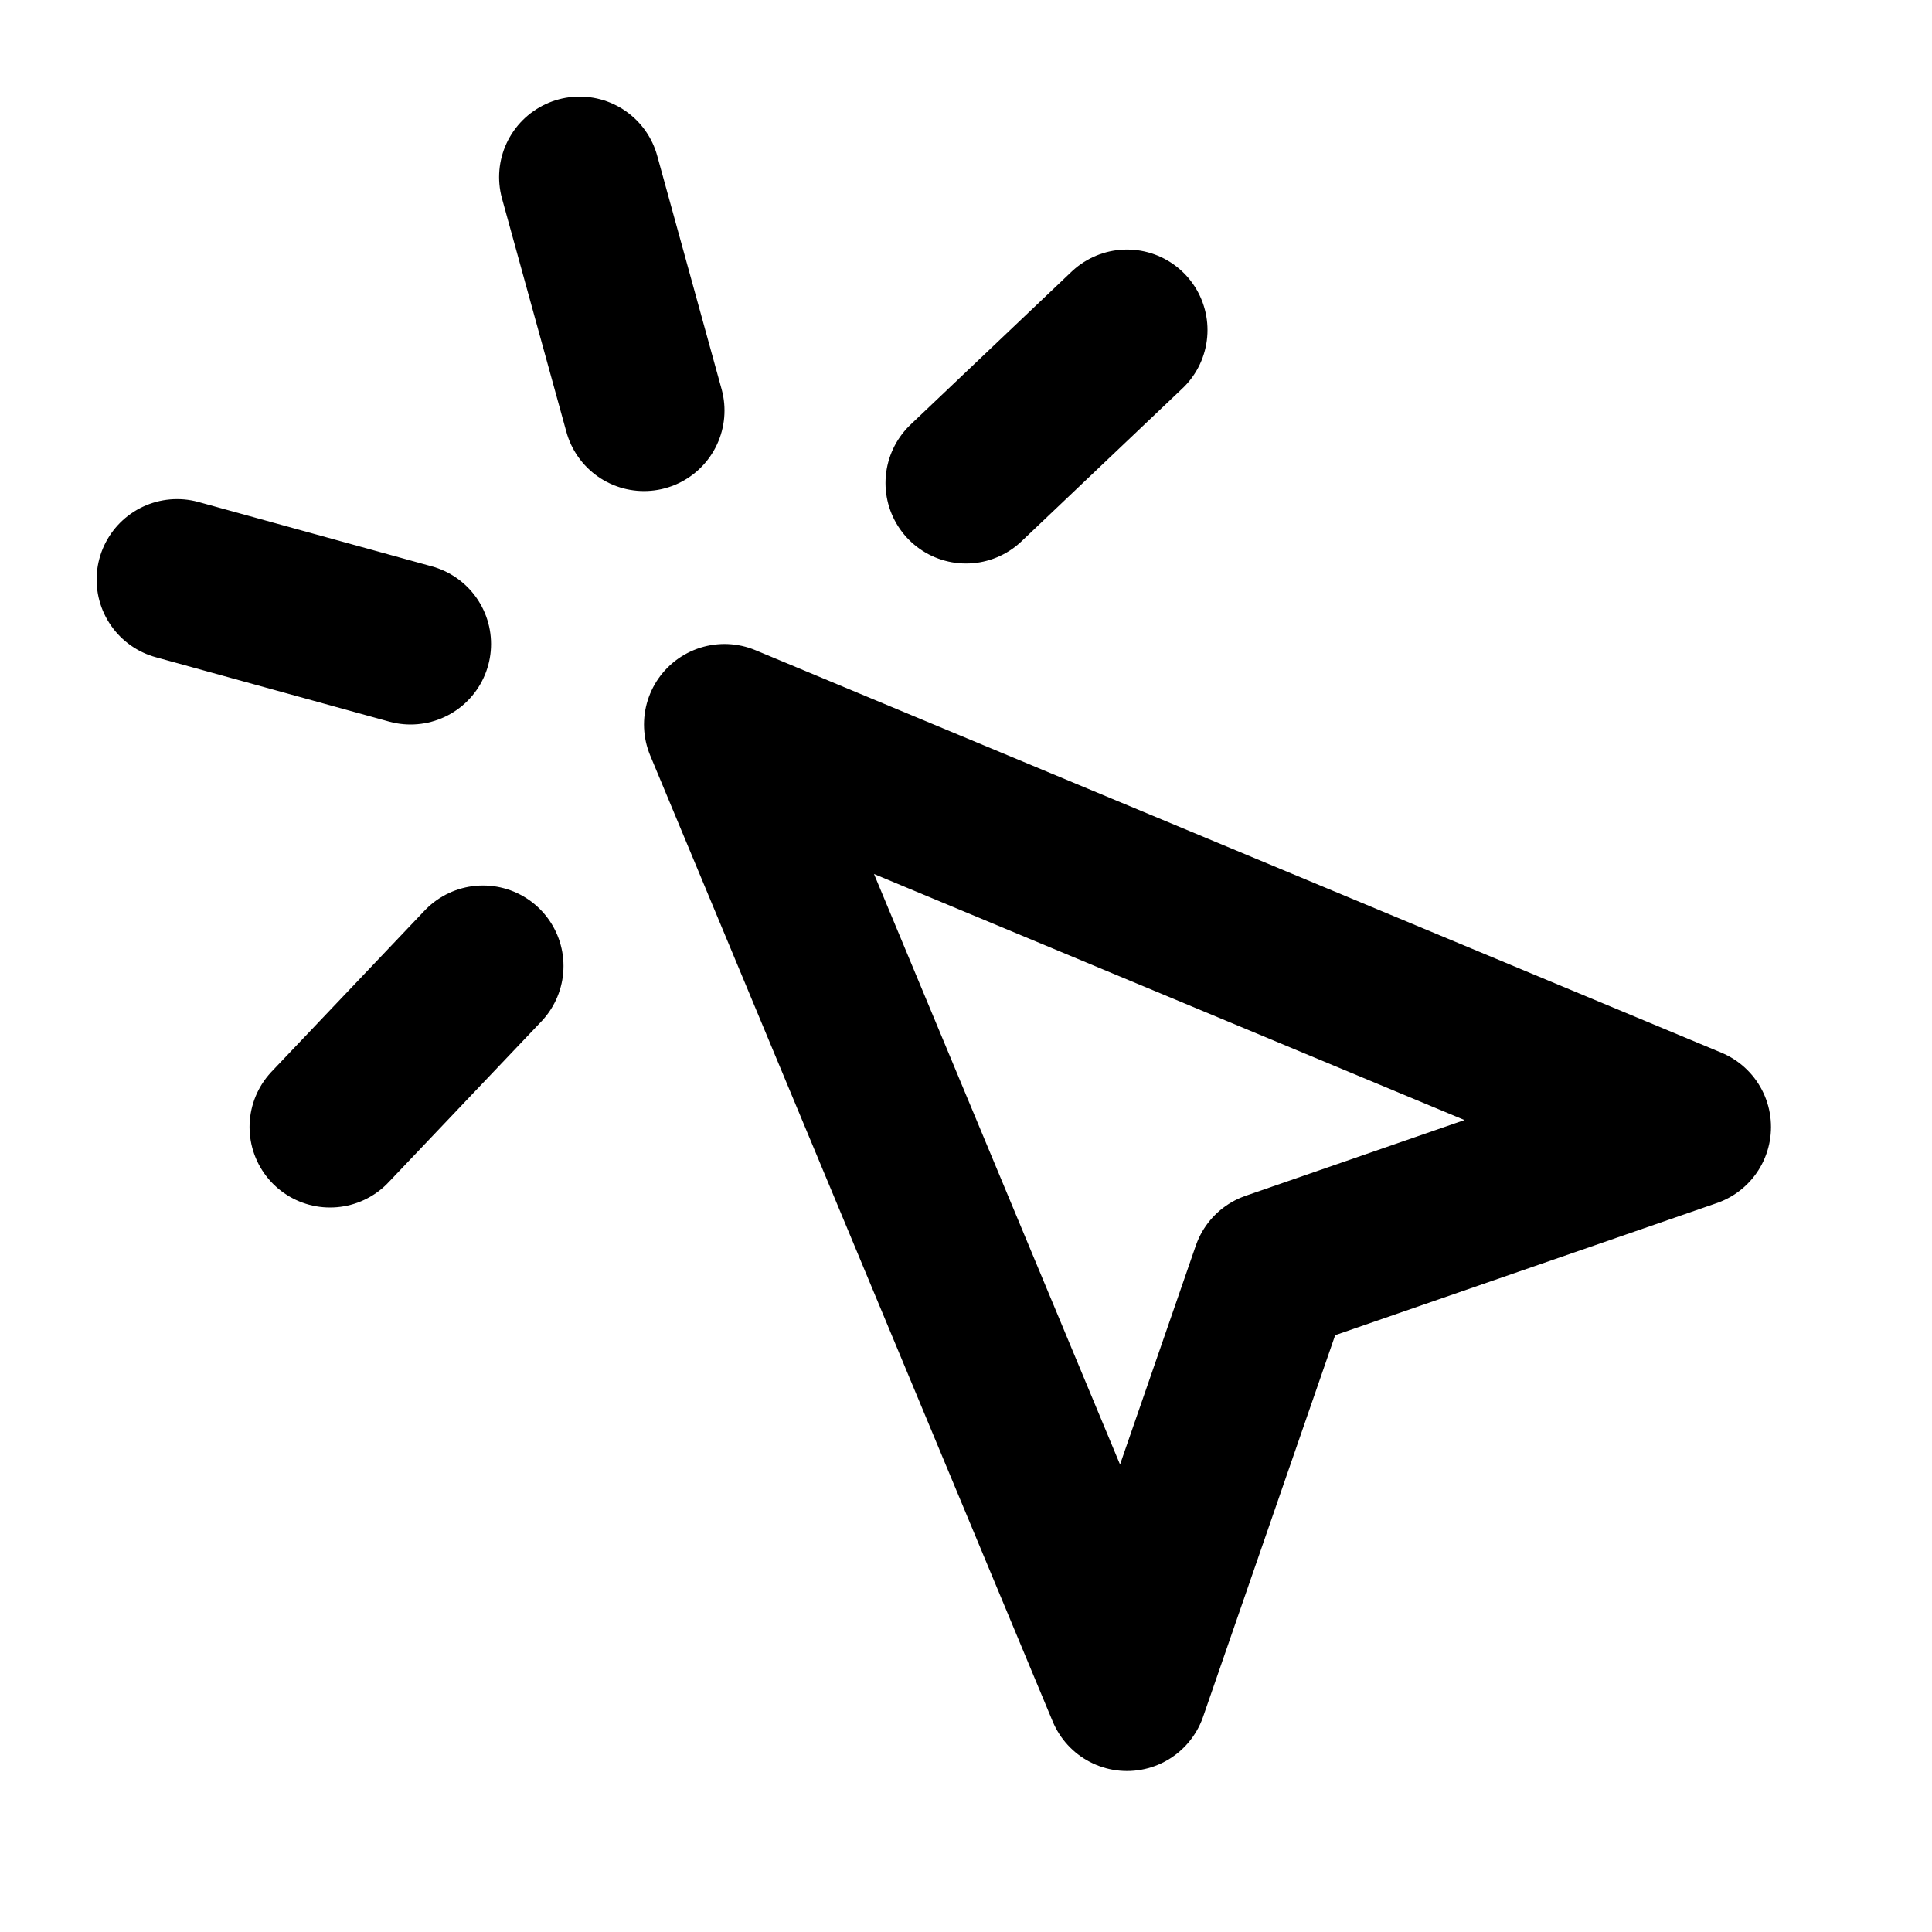
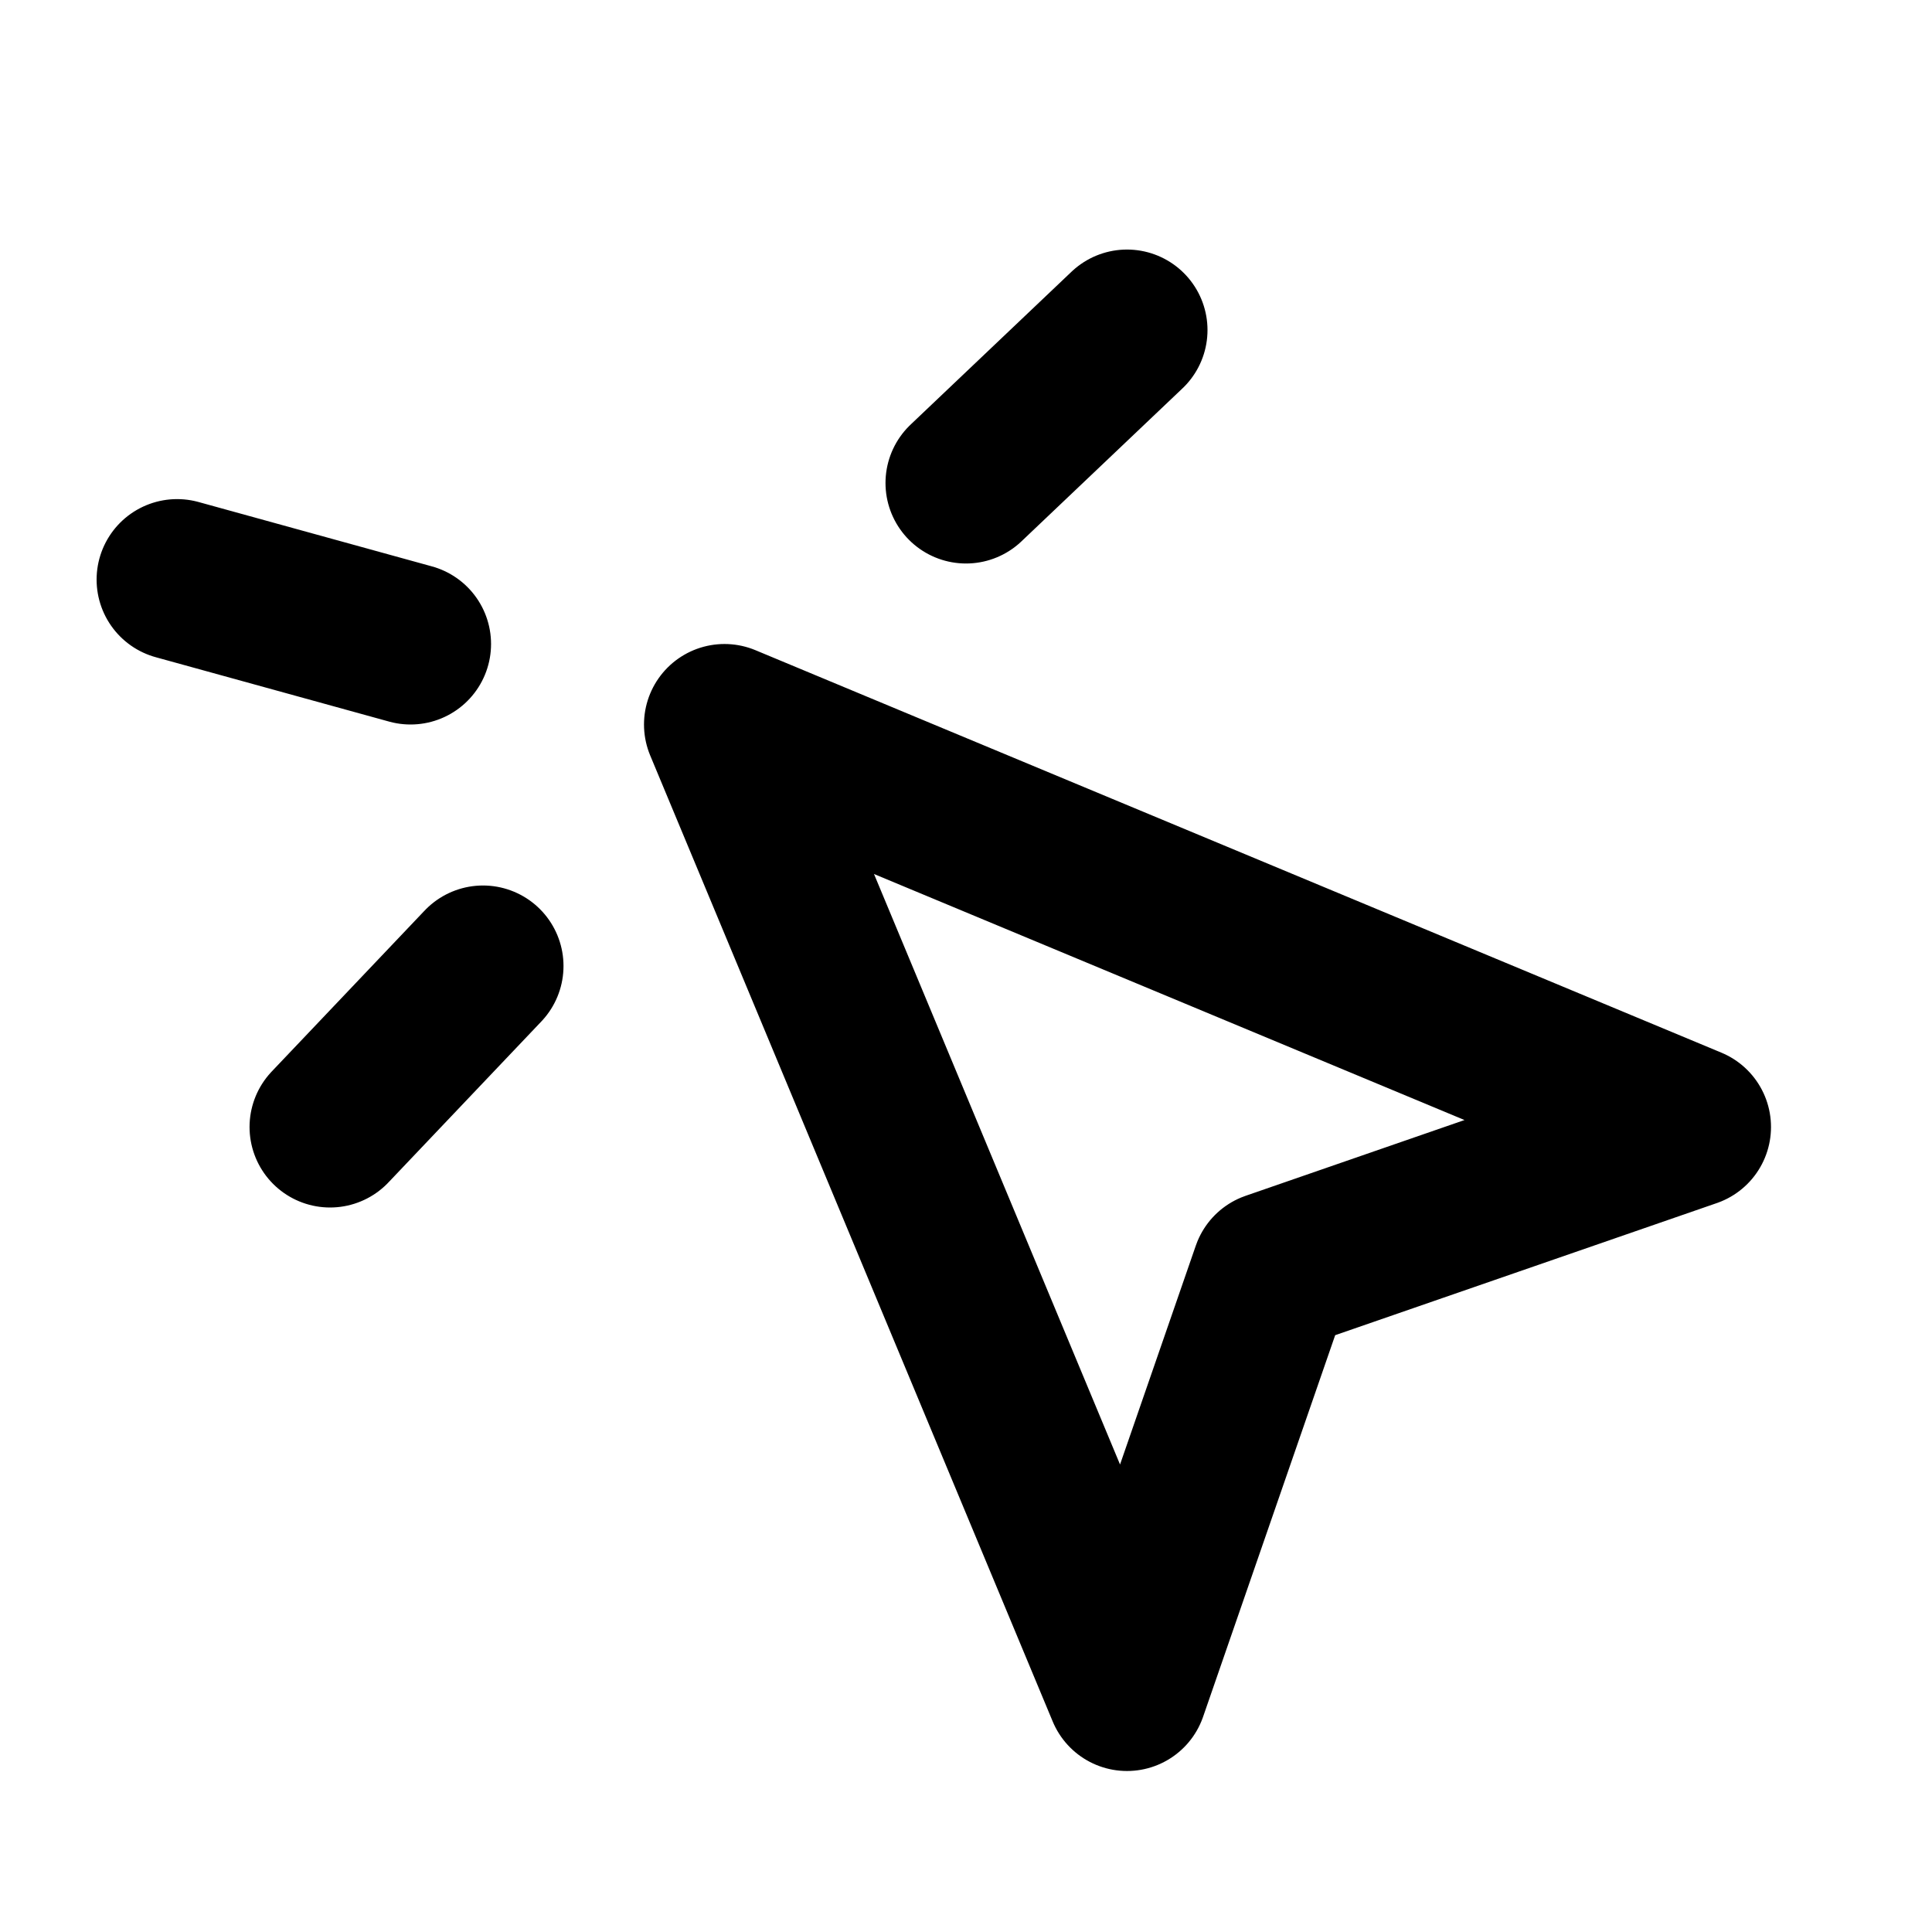
<svg xmlns="http://www.w3.org/2000/svg" width="24" height="24">
-   <path fill="none" stroke="#000" stroke-linecap="round" stroke-linejoin="round" stroke-width="2" d="m9 9 5 12 1.8-5.2L21 14ZM7.2 2.2 8 5.1M5.1 8l-2.9-.8M14 4.1 12 6m-6 6-1.9 2" />
+   <path fill="none" stroke="#000" stroke-linecap="round" stroke-linejoin="round" stroke-width="2" d="m9 9 5 12 1.8-5.2L21 14ZM5.1 8l-2.9-.8M14 4.1 12 6m-6 6-1.9 2" />
</svg>